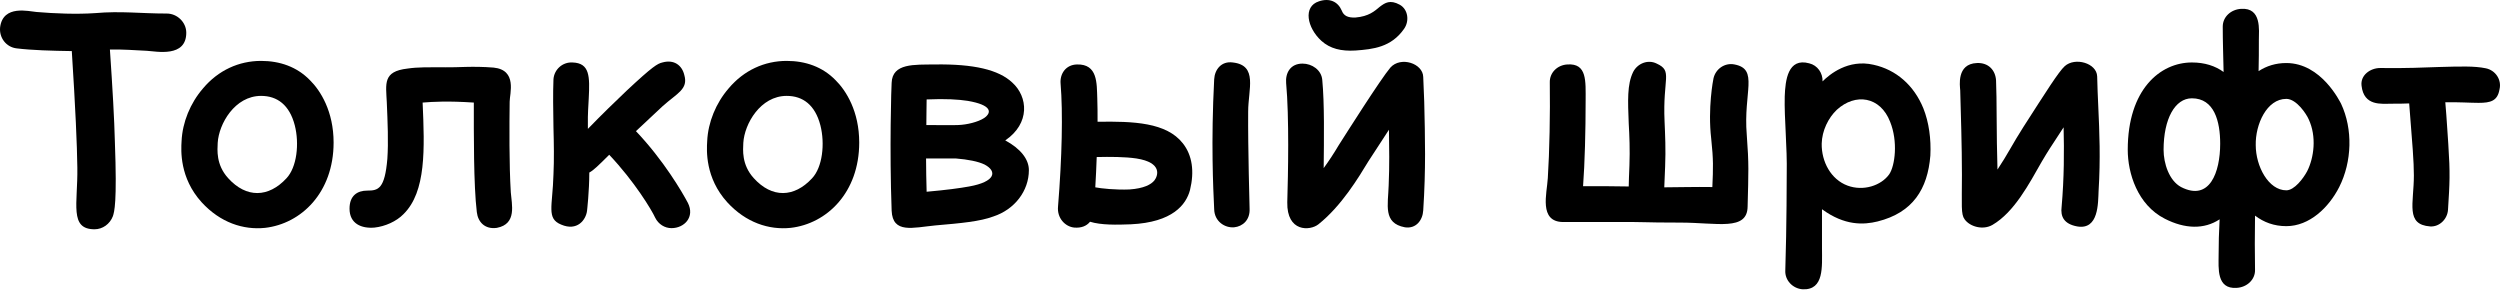
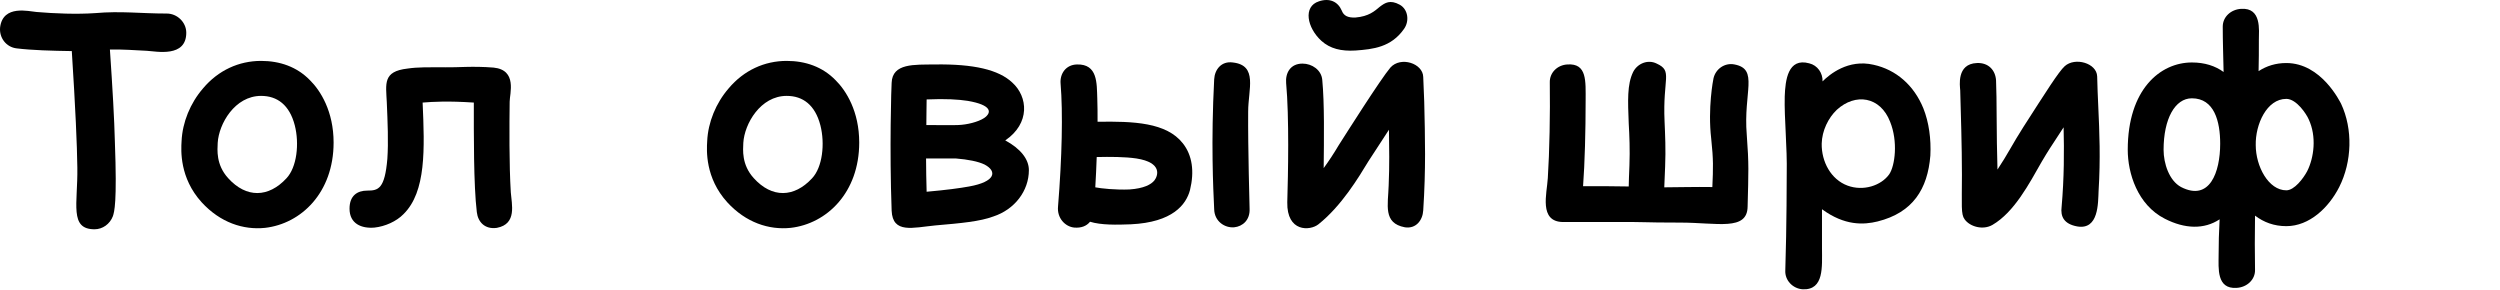
<svg xmlns="http://www.w3.org/2000/svg" width="682" height="79" viewBox="0 0 682 79" fill="none">
  <path d="M45.5 3.695C38.323 3.695 33.008 2.958 25.947 3.579C20.943 3.928 14.891 3.695 9.964 3.269C7.907 3.113 0.847 1.212 0.032 7.42C-0.278 10.29 1.7 12.89 4.571 13.2C8.683 13.704 14.192 13.86 19.585 13.937C20.593 29.649 21.02 39.503 21.098 45.711C21.253 55.565 18.848 62.548 25.792 62.548C28.003 62.548 29.982 61.112 30.797 58.979C31.185 57.776 31.961 55.41 31.34 38.727C31.185 32.52 30.719 24.334 29.982 13.511C33.318 13.433 36.965 13.704 40.069 13.86C42.707 14.015 50.815 15.761 50.815 8.933C50.815 6.062 48.332 3.695 45.5 3.695Z" fill="black" />
  <path d="M55.005 55.177C60.087 60.724 66.372 62.781 72.308 62.16C82.162 61.035 91.007 52.539 91.007 38.883C91.007 30.387 87.438 24.722 84.567 21.89C80.998 18.205 76.304 16.614 71.222 16.614C65.169 16.614 59.544 19.175 55.393 24.102C51.901 28.136 49.768 33.374 49.535 38.495C49.38 41.016 48.953 48.504 55.005 55.177ZM71.222 26.158C75.644 26.158 78.981 28.641 80.416 34.188C81.696 39.193 80.998 45.633 78.127 48.659C73.278 53.896 67.226 54.129 62.221 48.581C58.885 44.896 59.311 40.861 59.389 38.96C59.699 33.8 64.044 26.158 71.222 26.158Z" fill="black" />
  <path d="M95.352 56.922C95.352 61.035 98.611 62.393 102.18 62.082C105.051 61.772 108.116 60.414 110.056 58.435C116.302 52.306 115.836 40.551 115.293 27.981C118.241 27.748 122.121 27.516 129.259 27.981C129.259 36.477 129.182 50.483 130.074 57.854C130.384 60.569 132.285 62.625 135.544 62.16C141.092 61.112 139.579 55.72 139.346 52.461C138.881 44.896 138.958 34.111 139.036 27.748C139.036 25.537 141.17 19.097 134.652 18.438C128.871 17.972 124.72 18.438 121.5 18.36C116.728 18.36 114.013 18.282 111.142 18.709C104.392 19.485 105.284 22.821 105.517 27.904C105.749 33.296 105.982 38.805 105.672 43.305C104.973 51.569 103.189 51.995 100.202 51.995C97.486 51.995 95.352 53.353 95.352 56.922Z" fill="black" />
-   <path d="M183.185 62.237C186.676 62.237 189.625 59.211 187.646 55.332C186.133 52.461 181.051 43.732 173.486 35.779L180.78 28.951C184.775 25.382 187.802 24.334 186.676 20.455C186.056 17.817 183.883 16.149 180.702 17.041C179.383 17.351 178.103 18.049 170.964 24.722C167.861 27.671 164.175 31.24 160.373 35.158C160.373 32.21 160.296 32.21 160.606 26.895C160.916 20.843 160.916 17.196 156.183 17.041C153.468 16.886 151.179 18.942 150.985 21.619C150.83 25.537 150.907 29.96 150.985 34.809C151.101 39.115 151.179 43.577 150.985 47.612C150.752 56.34 149.006 59.599 153.08 61.268C157.502 63.169 159.83 59.949 160.14 57.543C160.14 57.543 160.761 52.228 160.761 47.069C161.886 46.486 163.244 45.167 166.192 42.219C173.098 49.513 177.792 57.31 178.723 59.367C179.616 61.19 181.361 62.237 183.185 62.237Z" fill="black" />
  <path d="M198.393 55.177C203.475 60.724 209.76 62.781 215.695 62.16C225.549 61.035 234.395 52.539 234.395 38.883C234.395 30.387 230.826 24.722 227.955 21.89C224.386 18.205 219.691 16.614 214.609 16.614C208.557 16.614 202.932 19.175 198.781 24.102C195.289 28.136 193.155 33.374 192.923 38.495C192.767 41.016 192.341 48.504 198.393 55.177ZM214.609 26.158C219.032 26.158 222.368 28.641 223.804 34.188C225.084 39.193 224.386 45.633 221.515 48.659C216.665 53.896 210.613 54.129 205.609 48.581C202.272 44.896 202.699 40.861 202.777 38.96C203.087 33.8 207.432 26.158 214.609 26.158Z" fill="black" />
  <path d="M274.238 38.301C281.066 33.645 280.445 26.39 276.139 22.511C272.414 19.019 265.664 17.429 255.034 17.584C249.447 17.662 243.434 17.196 243.24 22.589C243.162 23.287 242.619 40.784 243.24 57.466C243.512 63.828 249.059 62.082 255.111 61.5C262.327 60.88 267.332 60.414 270.979 59.056C276.798 57.155 280.678 52.073 280.678 46.409C280.678 43.422 278.389 40.551 274.238 38.301ZM252.784 52.306C252.706 49.202 252.629 46.176 252.629 43.228H260.737C264.073 43.499 266.866 44.042 268.612 44.896C272.104 46.758 271.561 49.59 264.384 50.87C261.862 51.336 258.099 51.84 252.784 52.306ZM261.357 34.111C260.271 34.188 254.762 34.111 252.706 34.111C252.706 31.395 252.784 29.029 252.784 27.128C257.944 26.895 261.513 27.128 263.996 27.516C270.591 28.641 270.668 30.697 268.457 32.21C266.789 33.296 263.763 34.033 261.357 34.111Z" fill="black" />
  <path d="M299.416 33.218C299.416 30.93 299.416 28.796 299.338 26.817C299.183 22.744 299.493 17.429 293.79 17.584C290.764 17.662 289.096 20.106 289.329 22.821C289.988 30.697 289.717 42.917 288.631 56.34C288.32 59.522 290.609 61.849 293.053 62.082C294.915 62.237 296.39 61.694 297.36 60.492C300.386 61.423 304.653 61.345 308.494 61.19C319.938 60.647 323.585 55.797 324.633 51.84C325.874 46.758 325.253 42.374 322.693 39.115C318.193 33.374 309.192 33.063 299.416 33.218ZM314.934 49.202C314.042 50.327 312.063 51.413 308.106 51.685C304.42 51.84 300.308 51.413 298.795 51.103C298.95 48.232 299.105 45.555 299.183 42.84C302.83 42.762 306.826 42.762 310.007 43.228C317.223 44.353 315.865 47.999 314.934 49.202ZM340.5 30.464C340.5 24.334 343.216 17.817 336.31 17.041C333.206 16.614 331.383 18.942 331.228 21.619C330.336 38.883 330.956 51.181 331.228 57.078C331.306 60.414 334.138 62.237 336.698 62.005C338.987 61.772 341.043 60.026 340.888 56.922C340.888 56.767 340.422 40.24 340.5 30.464Z" fill="black" />
  <path d="M351.169 55.177C351.014 63.362 357.376 63.013 359.665 61.19C365.95 56.185 370.566 48.504 373.321 43.965L378.907 35.391C378.985 40.24 379.063 45.245 378.83 50.56C378.675 55.953 377.239 60.88 383.252 62.005C386.279 62.47 388.102 60.104 388.257 57.388C388.994 46.099 388.761 37.602 388.529 27.748C388.451 25.615 388.373 23.287 388.257 20.998C388.18 17.274 382.089 15.295 379.295 18.438C376.657 21.541 367.152 36.555 365.174 39.658C363.894 41.831 362.536 43.887 361.1 45.866C361.178 37.99 361.333 28.214 360.712 21.774C360.48 19.097 357.919 17.351 355.32 17.351C351.983 17.351 350.626 19.951 350.858 22.666C351.712 31.899 351.401 47.534 351.169 55.177ZM359.82 0.359C355.397 1.755 356.561 7.575 360.48 11.144C362.846 13.278 365.872 14.015 369.752 13.782C374.601 13.433 379.528 12.89 383.02 7.885C384.533 5.751 384.145 2.57 381.856 1.29C379.218 -0.145 377.86 0.747 376.424 1.833C374.989 3.036 373.437 4.471 369.752 4.782C367.696 4.859 366.57 4.316 366.027 2.881C364.98 0.436 362.691 -0.611 359.82 0.359Z" fill="black" />
  <path d="M458.322 60.724C468.486 60.724 476.672 63.091 476.749 56.34C476.982 46.913 477.137 44.974 476.516 36.749C475.547 25.11 479.853 18.864 473.18 17.584C470.542 17.041 468.02 18.787 467.438 21.386C467.361 21.696 465.848 29.494 466.818 37.835C467.438 43.654 467.361 45.711 467.128 51.026C462.628 50.948 456.886 51.103 454.015 51.103L454.248 45.4C454.442 40.784 454.248 36.749 454.093 33.141C453.55 21.231 456.421 19.407 451.959 17.351C449.593 16.149 446.722 17.274 445.519 19.64C443.851 23.054 444.084 27.516 444.316 33.645C444.51 36.982 444.666 40.861 444.51 45.09C444.433 47.612 444.316 49.435 444.316 50.87C440.98 50.793 436.945 50.793 431.863 50.793C432.329 44.508 432.561 35.701 432.561 27.516C432.561 22.123 432.988 17.196 427.557 17.584C424.88 17.739 422.707 19.795 422.785 22.511C422.901 30.93 422.707 41.404 422.242 48.581C422.009 52.771 419.72 60.492 426.393 60.569H439.506C449.903 60.492 447.265 60.724 458.322 60.724Z" fill="black" />
  <path d="M524.7 29.572C522.14 23.287 517.29 19.019 511.083 17.662C504.178 16.071 499.095 20.3 497.194 22.201C497.272 19.951 495.837 17.817 493.548 17.274C487.728 15.683 487.03 21.89 486.875 26.313C486.72 32.287 487.573 40.163 487.418 47.379C487.418 47.379 487.418 61.849 487.03 73.76C486.875 76.475 489.086 78.764 491.802 78.919C497.66 79.152 497.039 72.712 497.039 67.785V57.078C503.246 61.617 508.406 61.345 512.208 60.414C521.829 58.009 525.864 51.569 526.601 42.452C526.834 37.913 526.213 33.374 524.7 29.572ZM515.389 47.534C513.178 50.638 508.329 52.228 504.022 50.638C499.483 48.969 496.884 44.12 496.962 39.193C497.039 35.624 498.785 32.132 501.074 29.96C506.156 25.304 512.945 26.313 515.622 33.218C517.795 38.572 516.98 45.167 515.389 47.534Z" fill="black" />
  <path d="M535.951 59.832C537.386 61.849 540.956 62.858 543.555 61.345C549.529 57.854 553.564 50.094 556.978 44.12C558.918 40.861 558.84 41.016 562.953 34.731C563.108 41.172 563.108 48.504 562.409 56.418C562.06 59.056 563.03 61.112 566.677 61.772C572.574 62.781 572.341 55.332 572.496 52.073C573.039 43.305 572.729 35.934 572.419 29.261C572.263 26.313 572.186 23.558 572.108 20.843C571.992 17.196 566.056 15.528 563.263 18.049C561.595 19.563 558.258 24.878 551.973 34.654C549.064 39.193 547.706 42.064 544.913 46.254C544.602 36.555 544.758 26.817 544.525 21.968C544.37 19.175 542.469 17.041 539.287 17.196C533.701 17.429 534.671 23.442 534.748 24.645C534.904 30.231 535.214 39.969 535.214 47.689C535.214 56.108 534.904 58.435 535.951 59.832Z" fill="black" />
  <path d="M610.166 78.531C612.96 78.376 615.249 76.281 615.171 73.605C615.093 69.065 615.093 64.061 615.171 58.824C617.576 60.647 620.37 61.694 623.706 61.694C630.03 61.694 635.306 56.612 638.138 51.026C641.629 44.12 641.901 35.236 638.642 28.291C638.371 27.826 633.289 17.196 623.706 17.196C620.835 17.196 618.352 17.972 616.141 19.407C616.219 16.614 616.219 13.782 616.219 10.911C616.219 8.273 617.033 2.027 611.369 2.415C608.653 2.57 606.365 4.549 606.365 7.264C606.365 11.454 606.52 15.605 606.597 19.64C604.308 17.972 601.438 17.041 597.946 17.041C589.295 17.041 580.449 24.412 580.449 40.861C580.449 47.224 583.087 55.875 590.575 59.677C596.045 62.47 601.282 62.625 605.511 59.832C605.317 63.285 605.239 66.544 605.239 69.609C605.239 73.1 604.619 78.919 610.166 78.531ZM597.946 26.817C604.076 26.817 605.666 33.141 605.666 39.193C605.666 46.991 602.795 55.022 594.997 51.026C591.739 49.28 590.226 44.586 590.226 40.861C590.226 32.443 593.329 26.817 597.946 26.817ZM623.706 26.973C626.538 26.973 629.254 31.24 629.797 32.52C632.047 37.292 631.232 43.072 629.409 46.681C628.361 48.659 625.917 51.918 623.706 51.918C618.857 51.918 615.365 45.4 615.365 39.581C615.249 33.956 618.352 26.973 623.706 26.973Z" fill="black" />
-   <path d="M652.415 28.291C654.083 28.291 655.751 28.291 657.225 28.214C658.118 39.503 658.505 44.042 658.505 47.844C658.505 55.565 656.139 61.268 662.967 61.772C665.489 61.927 667.661 59.755 667.816 57.233C668.282 49.745 668.437 47.534 667.894 39.271C667.661 36.322 667.506 32.753 667.079 27.904C670.842 27.826 673.83 28.059 676.157 28.059C679.494 28.059 681.317 27.516 681.86 24.412C682.52 21.774 680.774 19.175 678.136 18.631C674.955 17.972 671.153 18.127 665.256 18.282C654.471 18.709 651.522 18.554 649.311 18.554C646.595 18.554 643.88 20.532 644.229 23.364C644.85 29.029 649.699 28.291 652.415 28.291Z" fill="black" />
</svg>